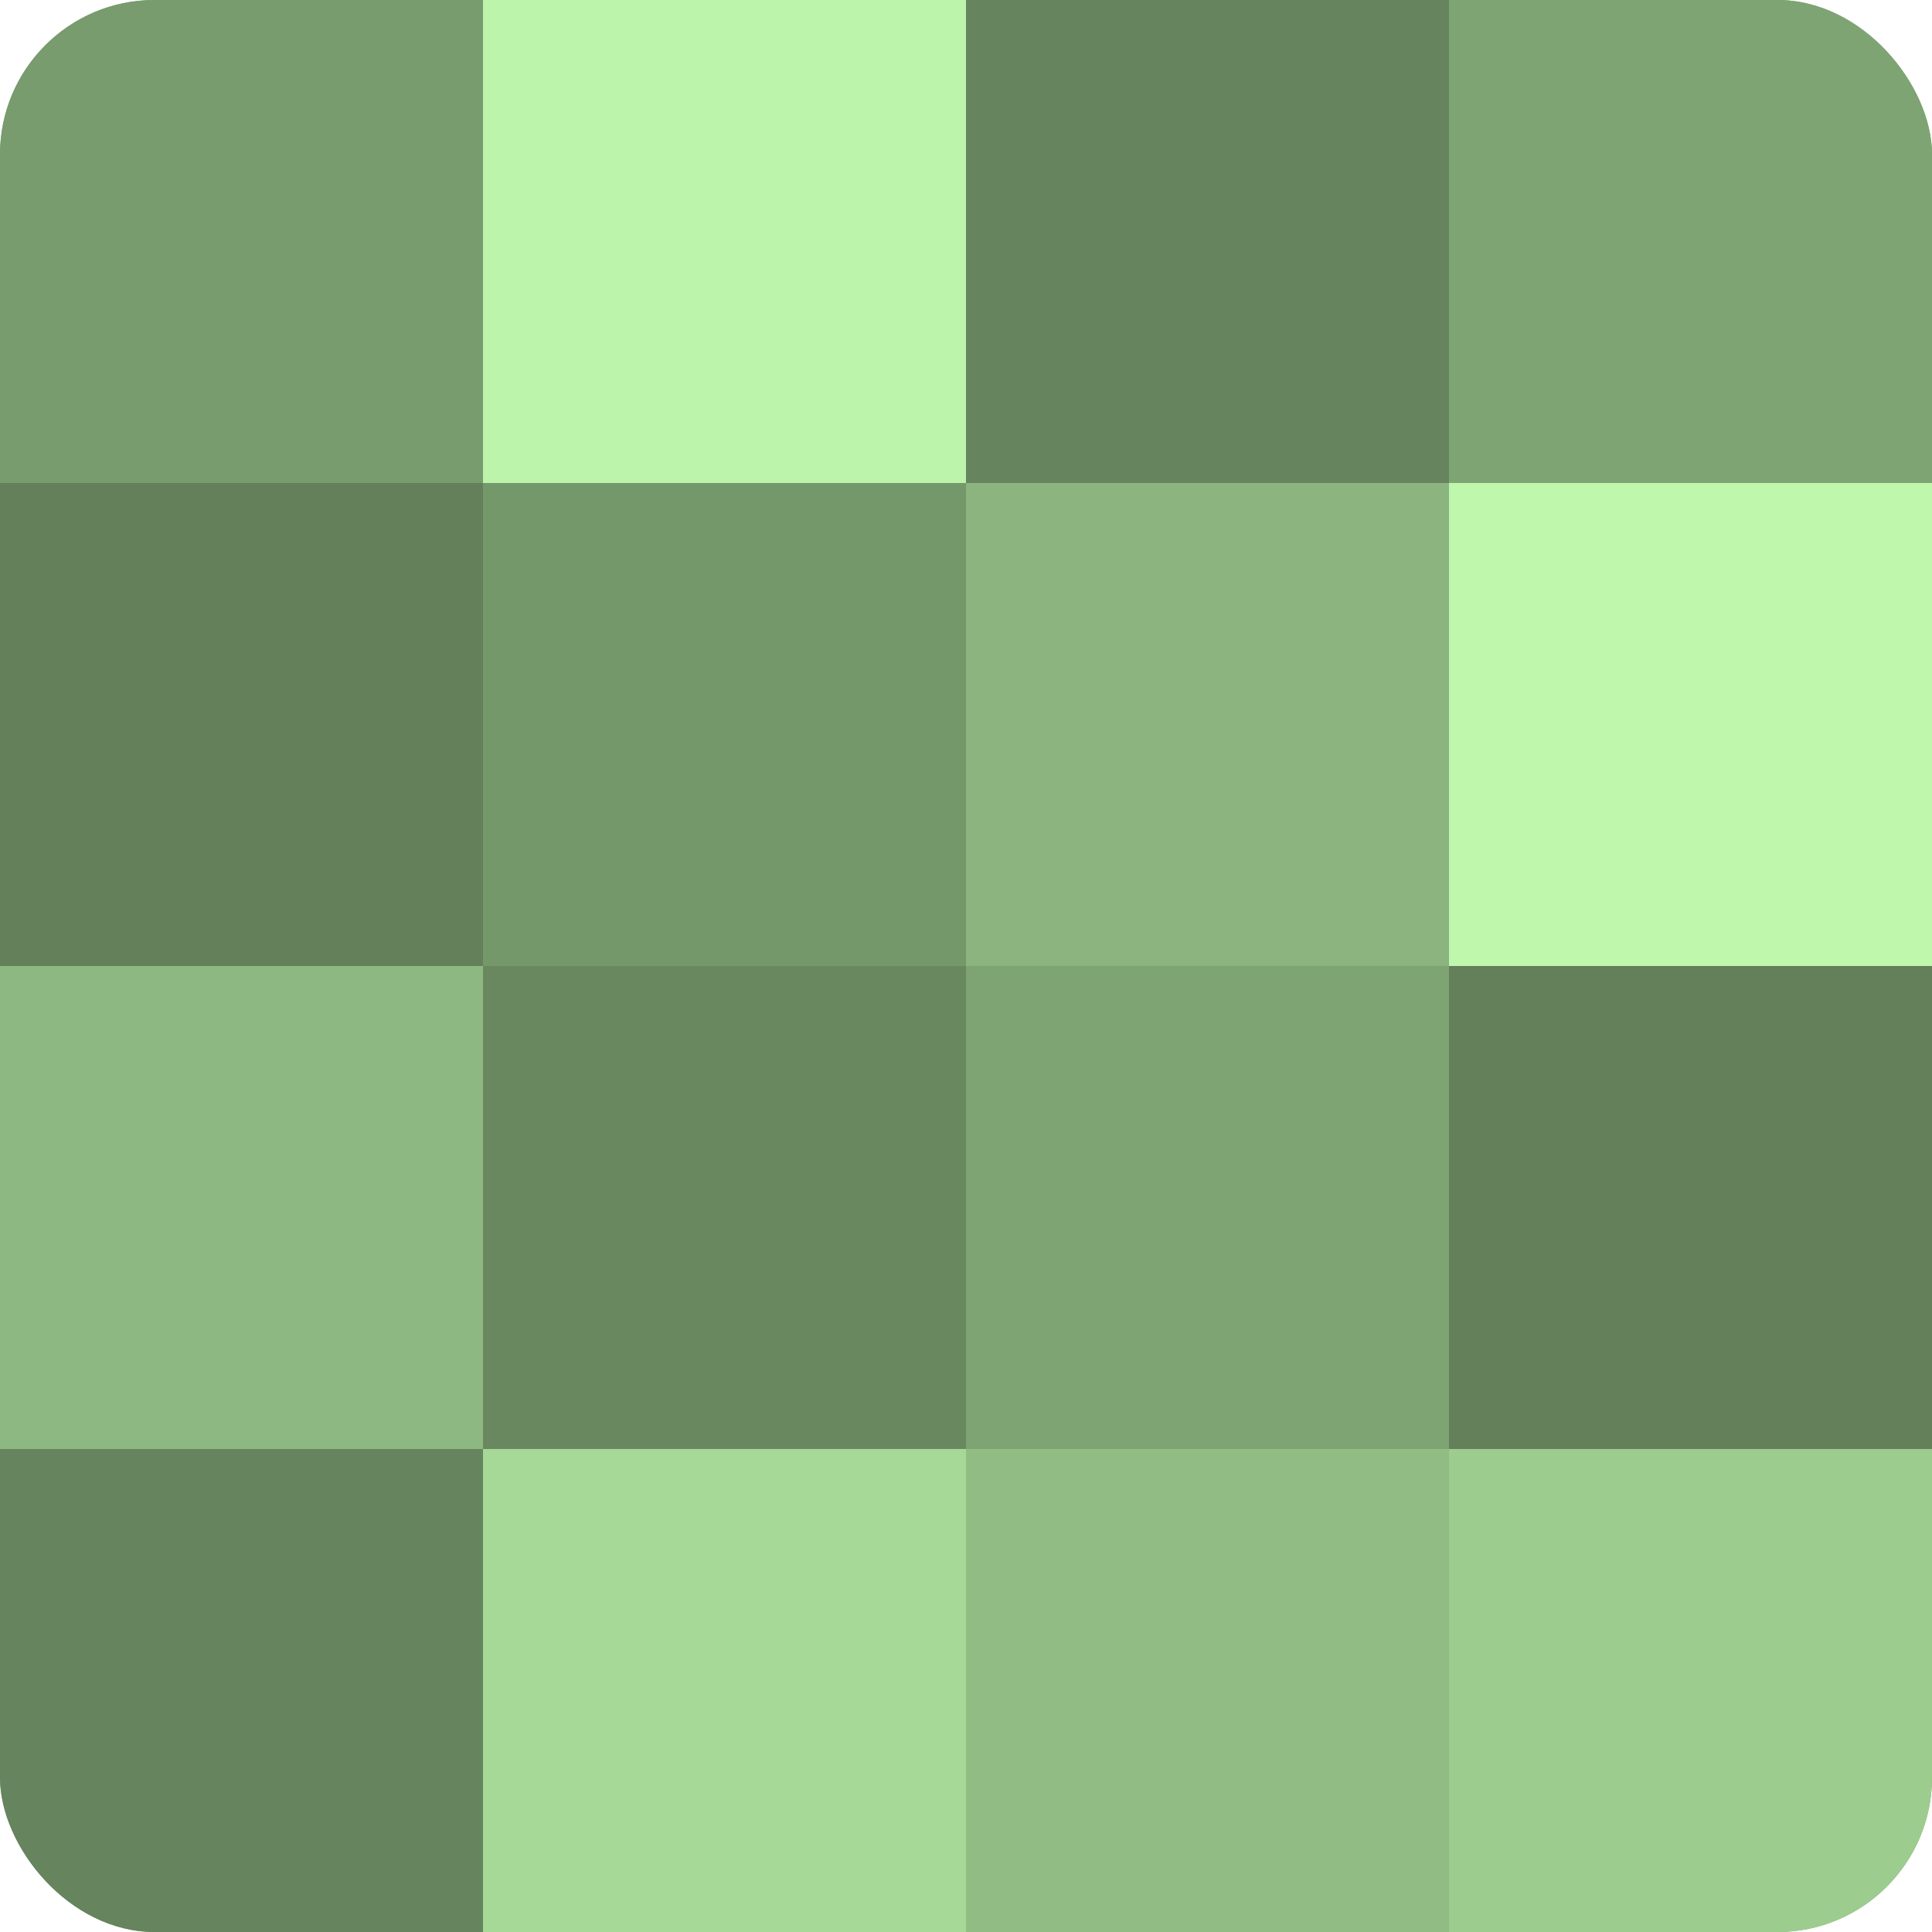
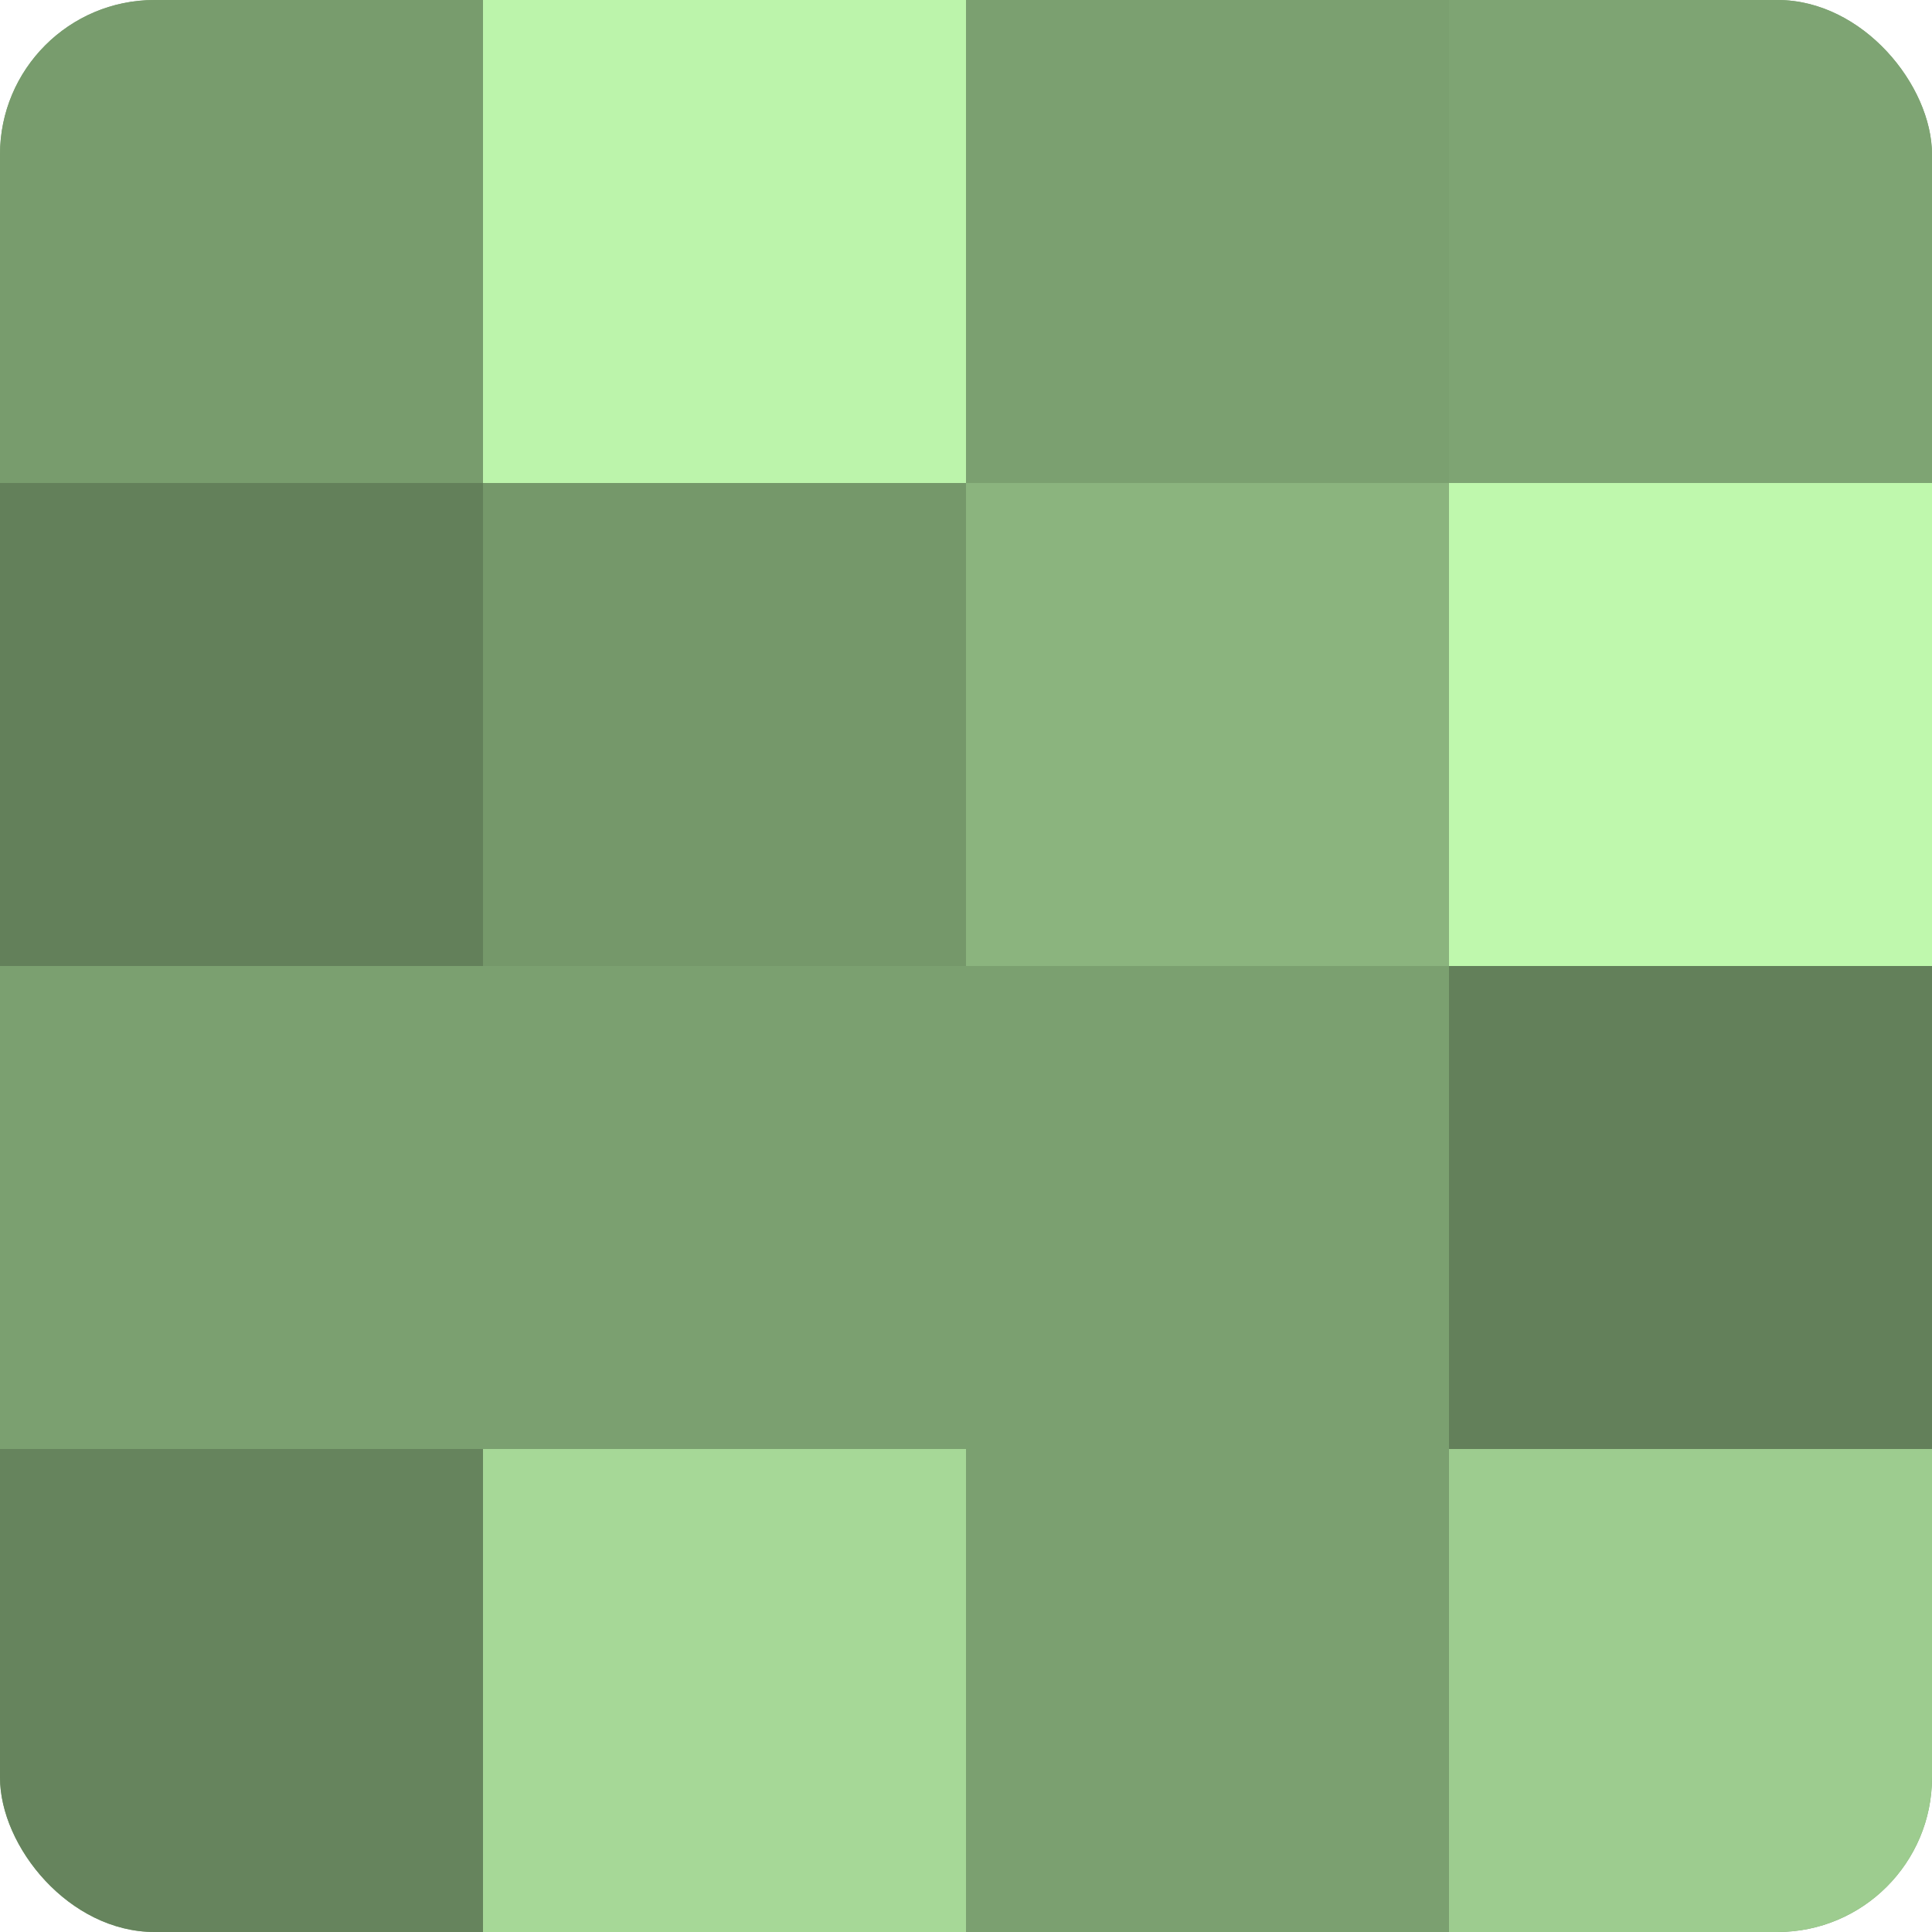
<svg xmlns="http://www.w3.org/2000/svg" width="60" height="60" viewBox="0 0 100 100" preserveAspectRatio="xMidYMid meet">
  <defs>
    <clipPath id="c" width="100" height="100">
      <rect width="100" height="100" rx="8" ry="8" />
    </clipPath>
  </defs>
  <g clip-path="url(#c)">
    <rect width="100" height="100" fill="#7ba070" />
    <rect width="25" height="25" fill="#789c6d" />
    <rect y="25" width="25" height="25" fill="#63805a" />
-     <rect y="50" width="25" height="25" fill="#8eb881" />
    <rect y="75" width="25" height="25" fill="#66845d" />
    <rect x="25" width="25" height="25" fill="#bcf4ab" />
    <rect x="25" y="25" width="25" height="25" fill="#75986a" />
-     <rect x="25" y="50" width="25" height="25" fill="#69885f" />
    <rect x="25" y="75" width="25" height="25" fill="#a6d897" />
-     <rect x="50" width="25" height="25" fill="#66845d" />
    <rect x="50" y="25" width="25" height="25" fill="#8bb47e" />
-     <rect x="50" y="50" width="25" height="25" fill="#7ea473" />
-     <rect x="50" y="75" width="25" height="25" fill="#91bc84" />
    <rect x="75" width="25" height="25" fill="#7ea473" />
    <rect x="75" y="25" width="25" height="25" fill="#bff8ad" />
    <rect x="75" y="50" width="25" height="25" fill="#63805a" />
    <rect x="75" y="75" width="25" height="25" fill="#9dcc8f" />
  </g>
</svg>